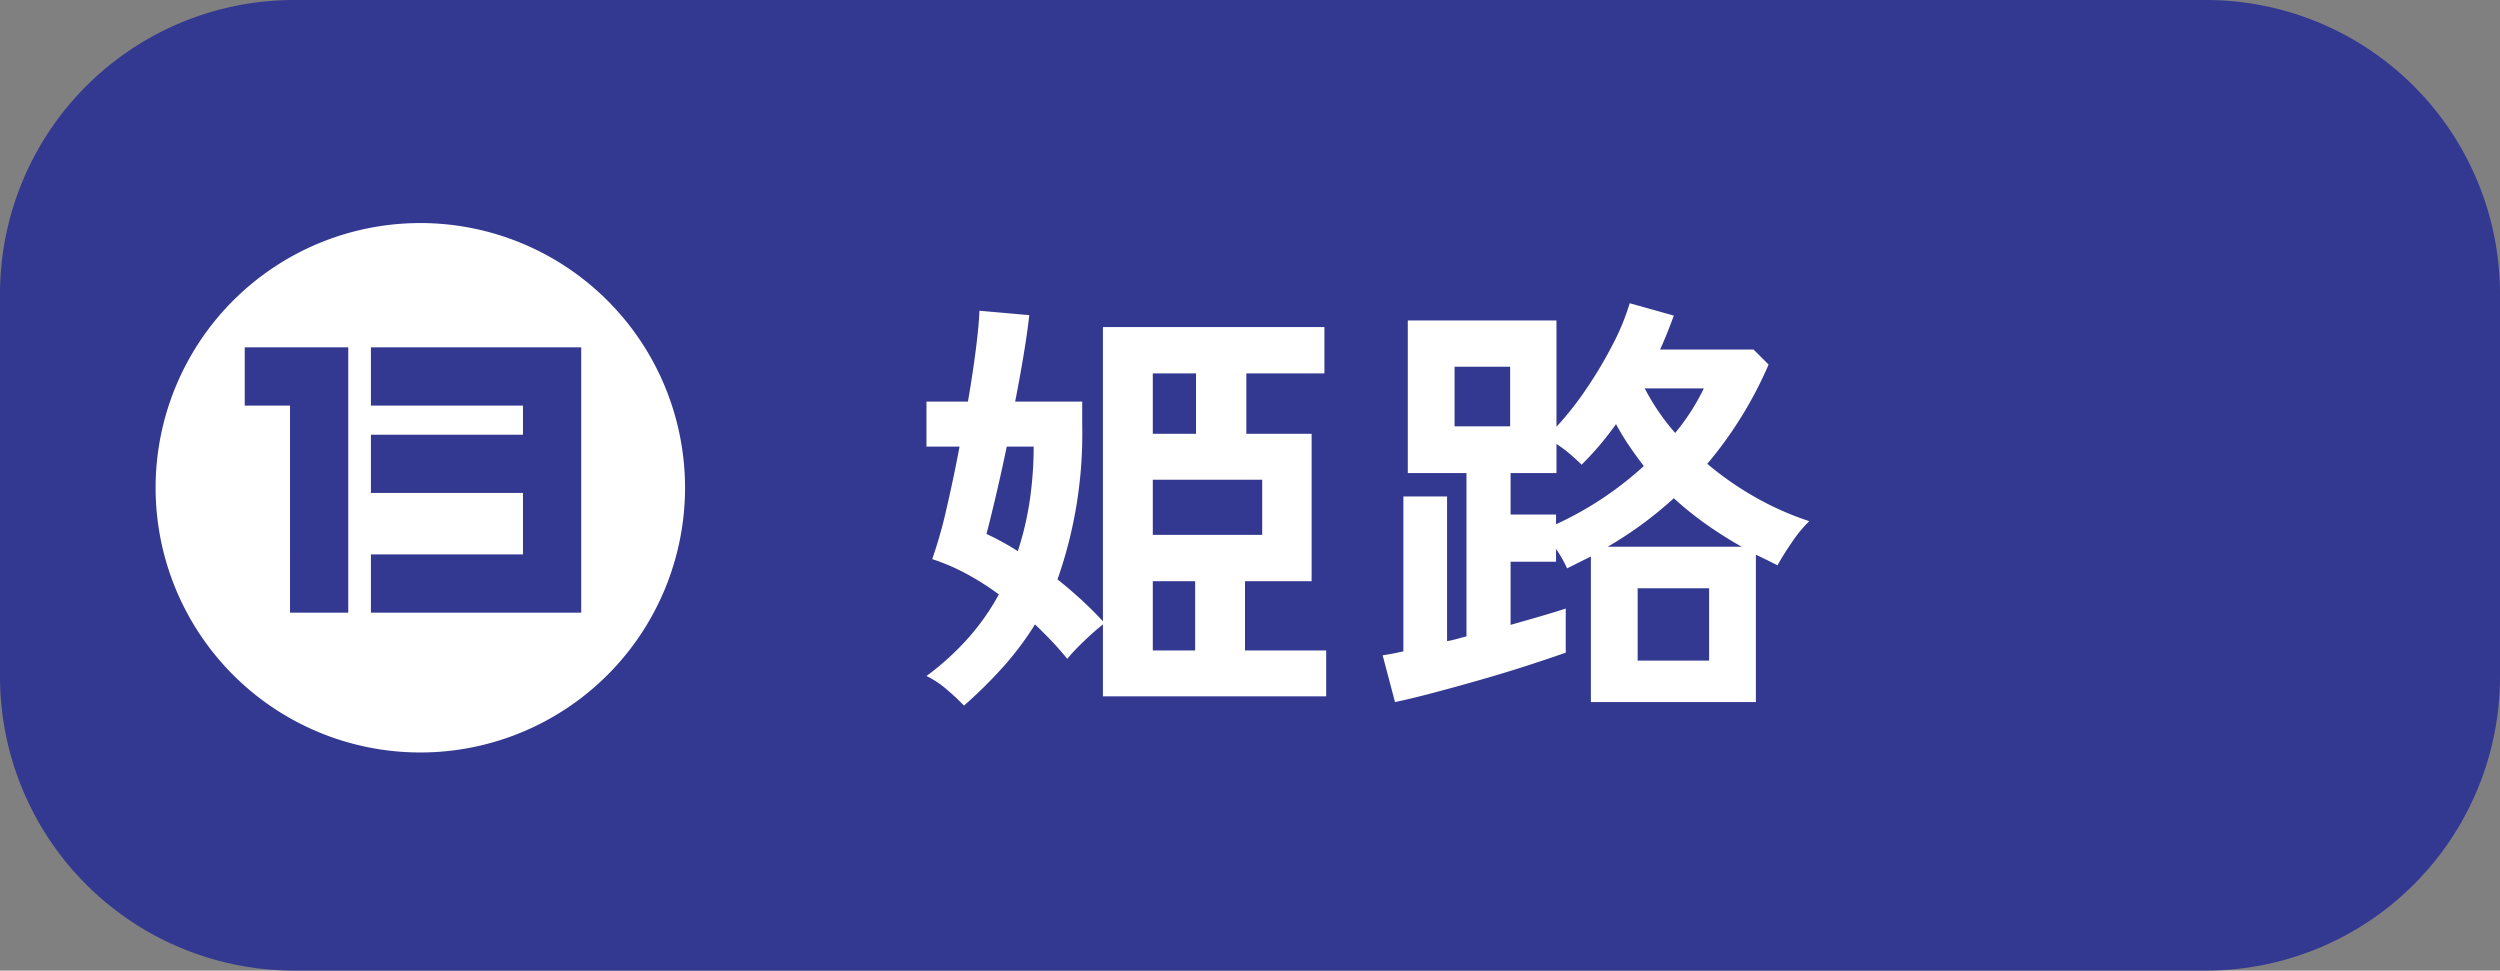
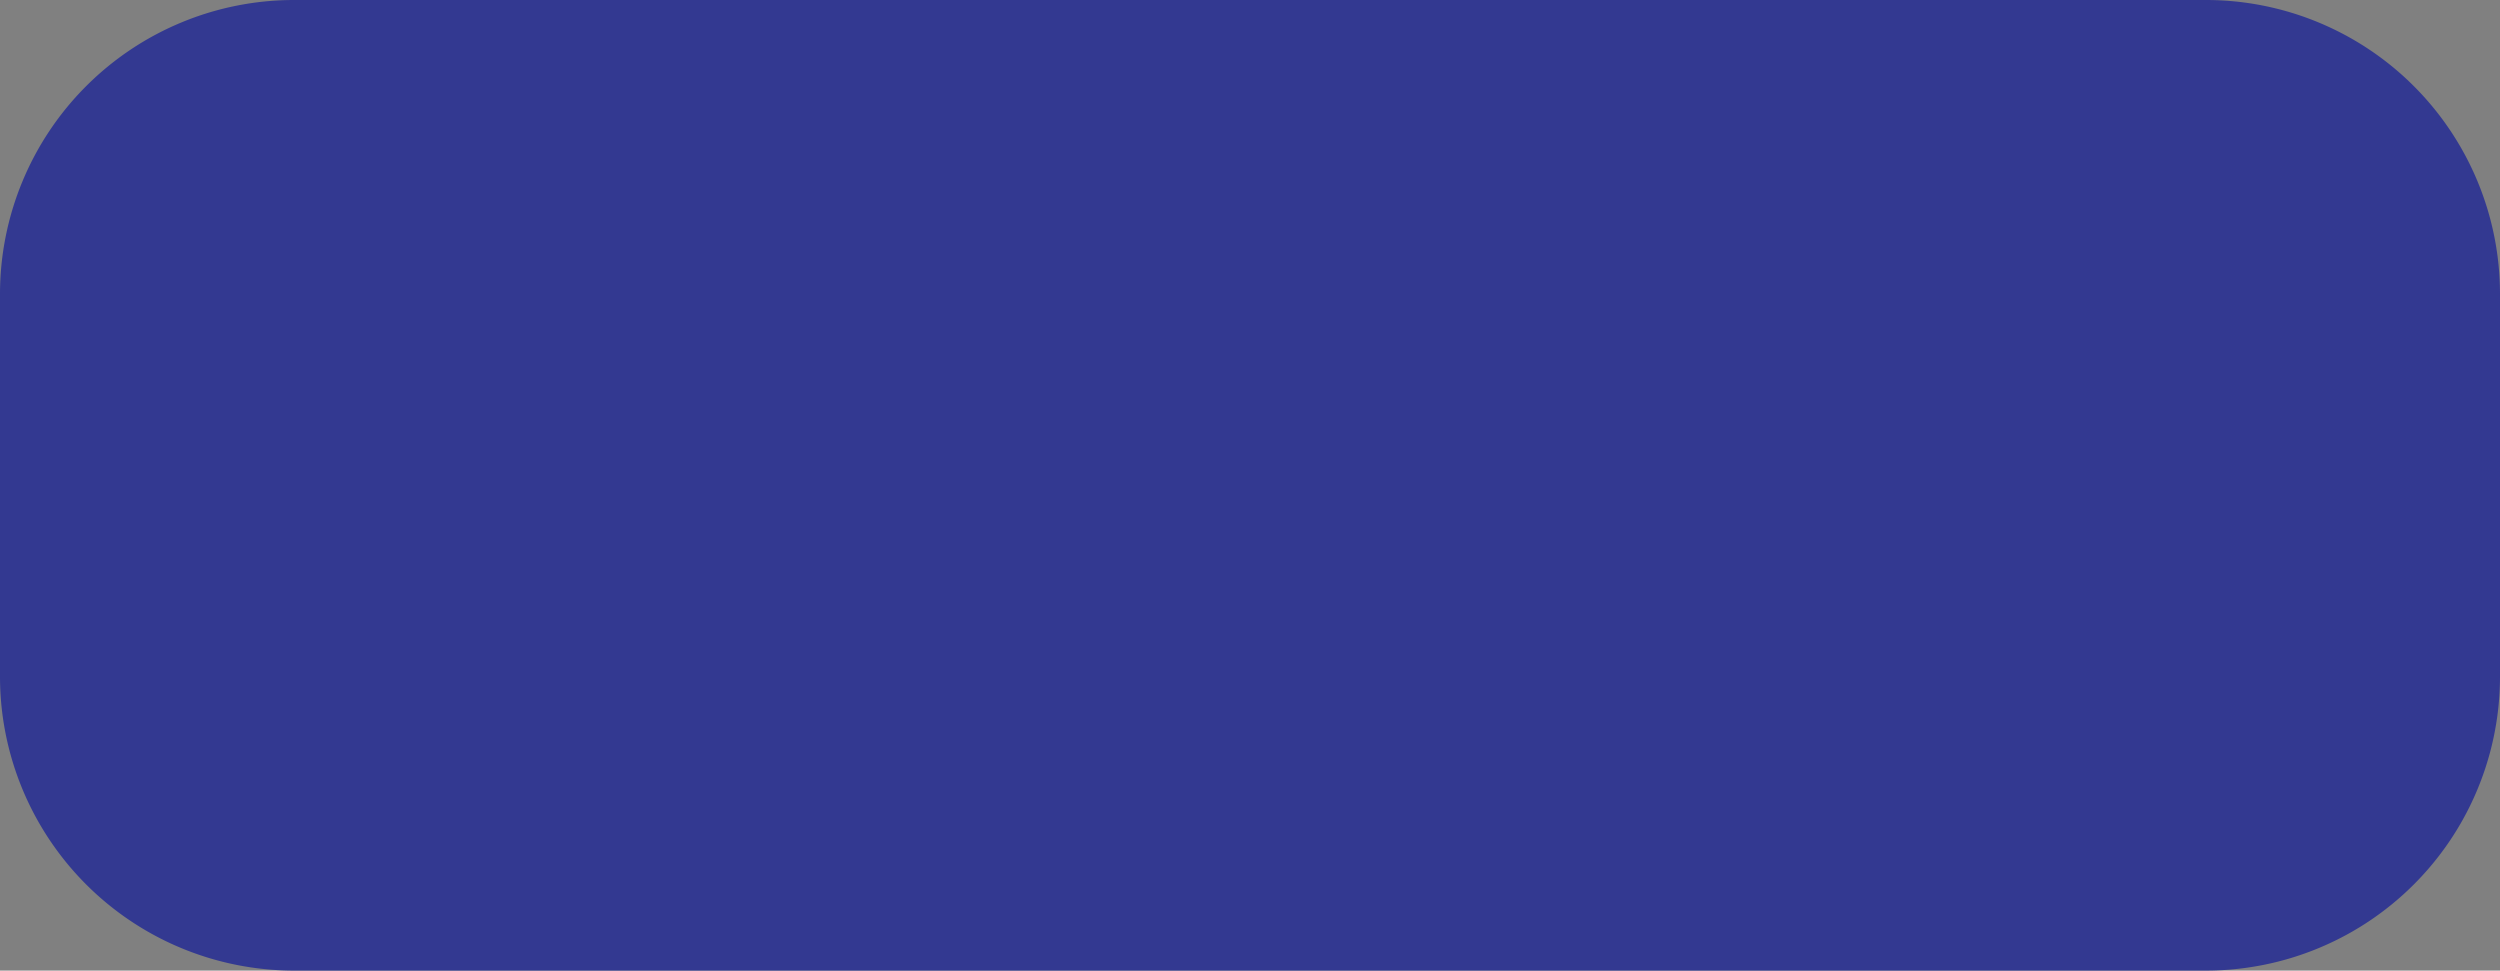
<svg xmlns="http://www.w3.org/2000/svg" width="170" height="66" viewBox="0 0 170 66">
  <rect x="0" y="0" width="170" height="66" fill="#808080" stroke="none" />
  <g transform="translate(-896 -7685)">
    <path d="M20,0H150a20,20,0,0,1,20,20V46a20,20,0,0,1-20,20H20A20,20,0,0,1,0,46V20A20,20,0,0,1,20,0Z" transform="translate(896 7685)" fill="#333991" />
-     <path d="M3.87,1.98A14.767,14.767,0,0,0,2.715.9,6.03,6.03,0,0,0,1.32-.03,18.306,18.306,0,0,0,4.17-2.625,15.767,15.767,0,0,0,6.24-5.58,18,18,0,0,0,4.05-6.975,14.1,14.1,0,0,0,1.71-7.98a30.329,30.329,0,0,0,.96-3.375q.48-2.055.9-4.275H1.32v-3.06H4.14q.33-1.92.54-3.57t.24-2.61l3.39.3q-.12,1.11-.375,2.655T7.35-18.69h4.56v1.56A29.871,29.871,0,0,1,10.23-6.6q.87.69,1.665,1.425T13.32-3.75V-23.76H28.38v3.15H23.07v4.11h4.44V-6.48H22.98v4.71H28.5V1.35H13.32V-3.54a16.915,16.915,0,0,0-1.275,1.125A14.8,14.8,0,0,0,10.89-1.2q-.48-.6-1.035-1.185T8.7-3.54A20.718,20.718,0,0,1,6.57-.69,31.048,31.048,0,0,1,3.87,1.98ZM16.71-9.63h7.44v-3.75H16.71ZM7.53-8.52a20.714,20.714,0,0,0,.825-3.525A25.318,25.318,0,0,0,8.61-15.63H6.78q-.39,1.86-.765,3.45T5.4-9.69A17.419,17.419,0,0,1,7.53-8.52Zm9.18,6.75h2.88V-6.48H16.71Zm0-14.73h2.94v-4.11H16.71ZM33.18,1.74l-.84-3.18q.63-.09,1.41-.27V-12.24h2.97V-2.4q.33-.06.66-.15l.66-.18v-11.1H34.05V-24.21H44.16v7.23a21.075,21.075,0,0,0,1.98-2.505,28.1,28.1,0,0,0,1.83-3.06,15.847,15.847,0,0,0,1.17-2.835l3,.84q-.21.57-.435,1.14t-.5,1.17h6.36l1.02,1.02a27.138,27.138,0,0,1-4.17,6.75,21.466,21.466,0,0,0,3.315,2.3A20.182,20.182,0,0,0,61.35-10.56a8.927,8.927,0,0,0-1.185,1.44q-.615.9-.975,1.56l-.72-.36q-.36-.18-.75-.36V1.74H46.5v-9.9l-1.62.81a7.849,7.849,0,0,0-.75-1.32v.87H41.04v4.29q1.17-.33,2.145-.615T44.79-4.62v3q-.93.33-2.445.825T39.09.2q-1.74.5-3.315.915T33.18,1.74ZM44.13-10.35a23.152,23.152,0,0,0,5.97-3.96q-.51-.66-.99-1.365a16.726,16.726,0,0,1-.9-1.485,21.075,21.075,0,0,1-2.34,2.76q-.3-.3-.75-.69a8.582,8.582,0,0,0-.96-.72v1.98H41.04v2.82h3.09Zm5.55,9.27h4.86V-6H49.68ZM37.23-17.01h3.78v-4.05H37.23ZM47.64-8.82h9.12a27.569,27.569,0,0,1-2.4-1.515,22.513,22.513,0,0,1-2.22-1.785A26.026,26.026,0,0,1,47.64-8.82Zm4.59-7.74a14.623,14.623,0,0,0,1.95-3.03H50.16A15.34,15.34,0,0,0,52.23-16.56Z" transform="translate(957.68 7731)" fill="#fff" />
-     <path d="M18,0A18,18,0,1,1,0,18,18,18,0,0,1,18,0Z" transform="translate(906.582 7700.168)" fill="#fff" />
-     <path d="M-4.4-17.38h-7.04v3.96h3.08V.66H-4.4Zm15.84,0H-2.86v3.96H7.48v1.98H-2.86v3.96H7.48V-3.3H-2.86V.66h14.3Z" transform="translate(924.082 7726)" fill="#333991" />
+     <path d="M-4.4-17.38h-7.04v3.96V.66H-4.4Zm15.84,0H-2.86v3.96H7.48v1.98H-2.86v3.96H7.48V-3.3H-2.86V.66h14.3Z" transform="translate(924.082 7726)" fill="#333991" />
  </g>
</svg>